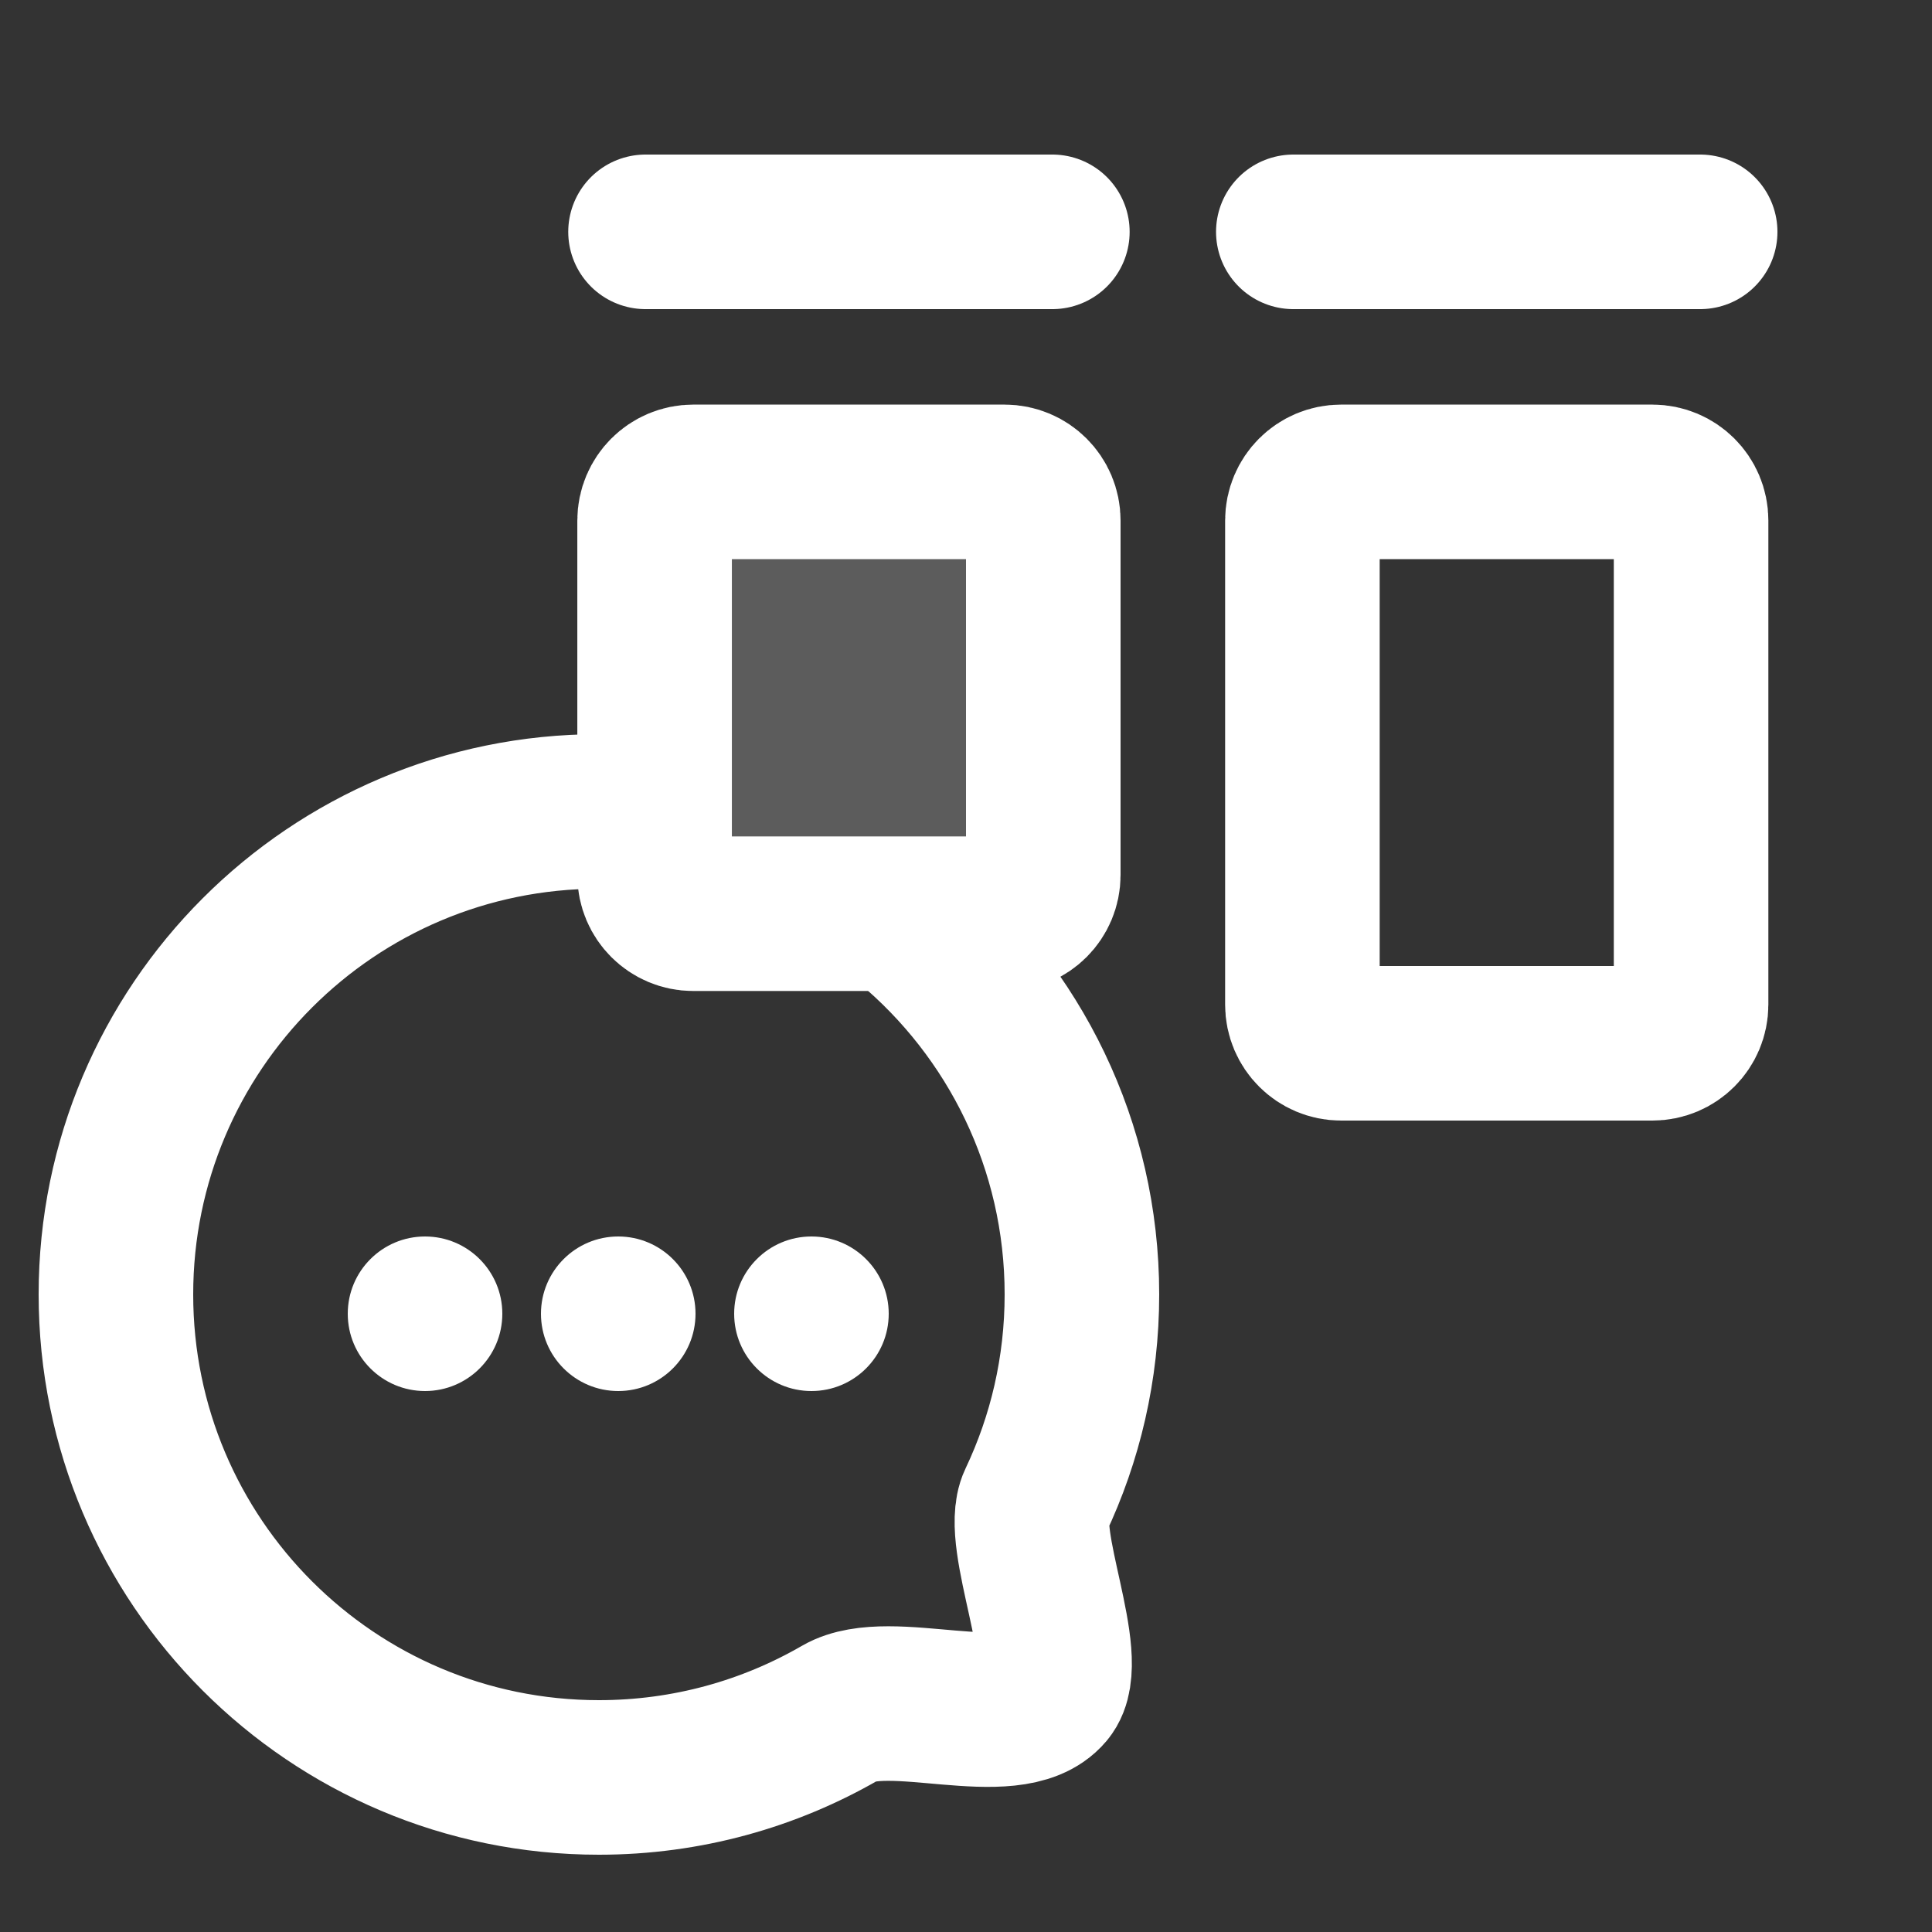
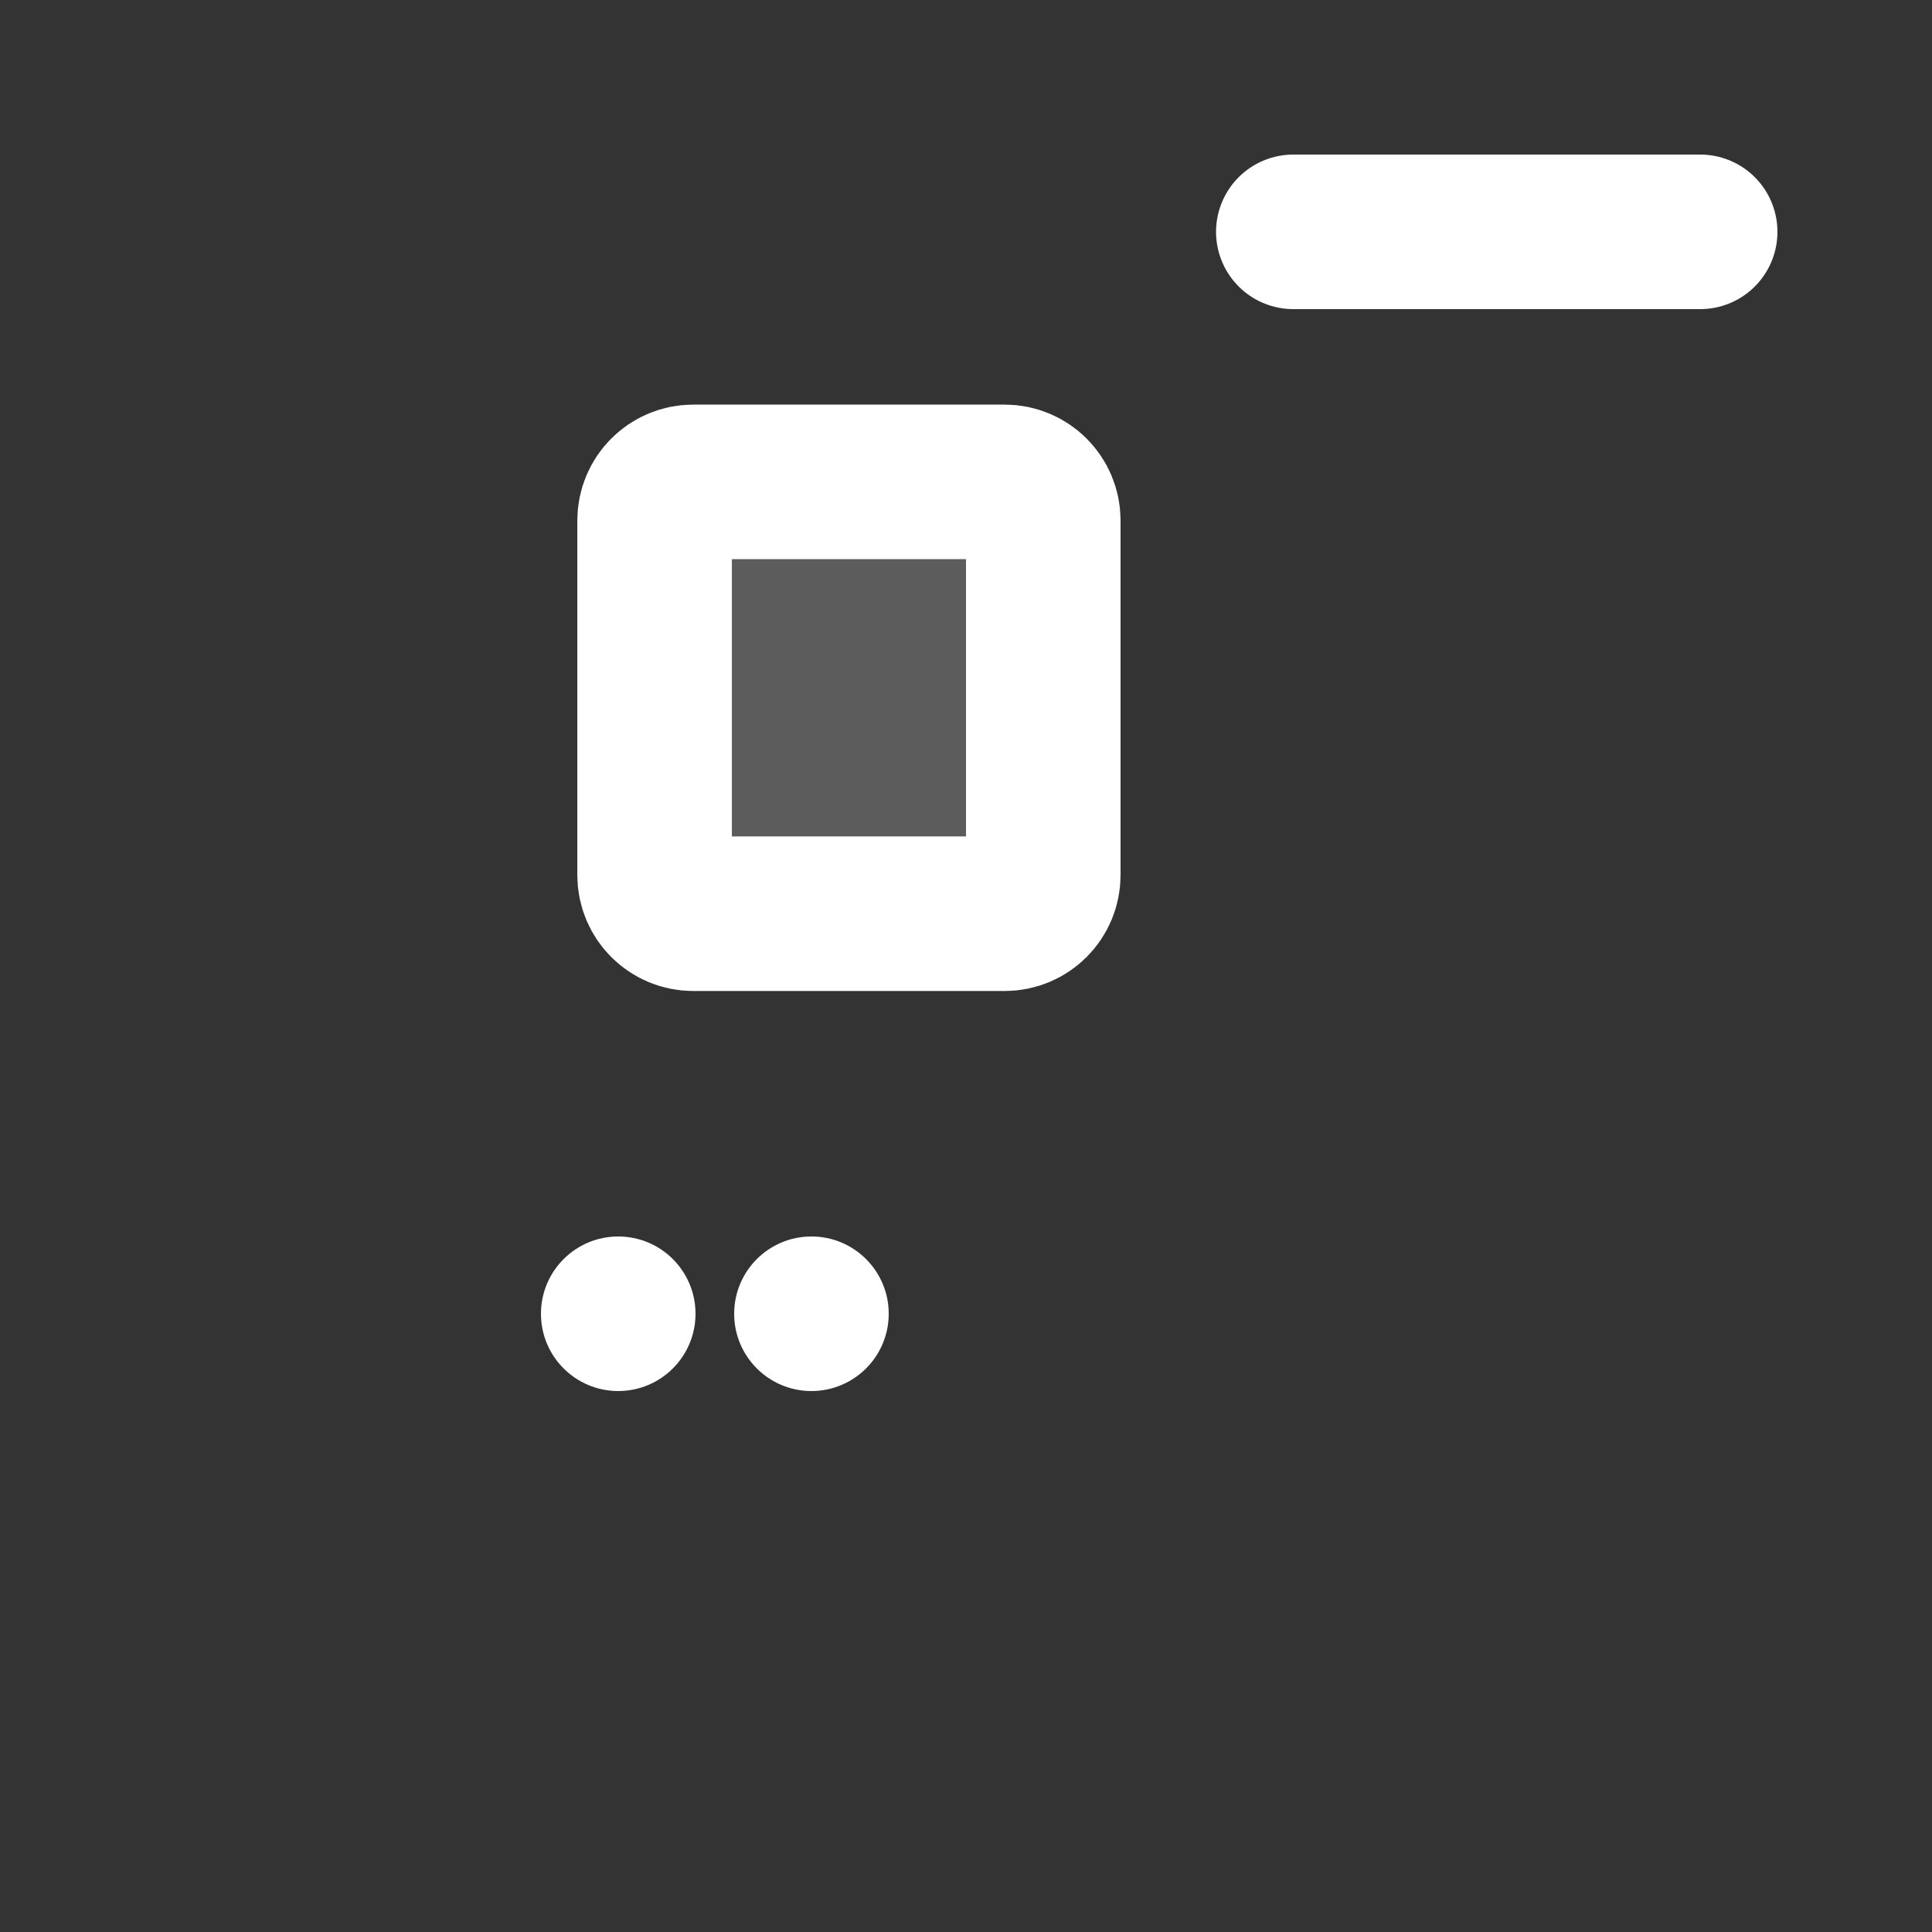
<svg xmlns="http://www.w3.org/2000/svg" width="50" height="50" viewBox="0 0 50 50" fill="none">
  <rect x="0" y="0" width="50" height="50" fill="#333333" stroke="none" />
-   <path d="M23.5 23.895C26.25 26.188 28 29.64 28 33.5C28 35.417 27.568 37.233 26.797 38.857C26.337 39.825 27.789 42.956 27.107 43.768C26.172 44.88 23.015 43.596 21.75 44.328C19.911 45.391 17.777 46 15.5 46C8.596 46 3 40.404 3 33.5C3 26.596 8.596 21 15.5 21C15.733 21 15.965 21.006 16.195 21.019" stroke="white" stroke-width="4" stroke-linecap="round" />
-   <path d="M33.706 13.471C33.706 12.918 34.154 12.471 34.706 12.471H42.765C43.317 12.471 43.765 12.918 43.765 13.471V26C43.765 26.552 43.317 27 42.765 27H34.706C34.154 27 33.706 26.552 33.706 26V13.471Z" stroke="white" stroke-width="4" stroke-linecap="round" />
  <path d="M16.941 13.471C16.941 12.918 17.389 12.471 17.941 12.471H26C26.552 12.471 27 12.918 27 13.471V22.647C27 23.2 26.552 23.647 26 23.647H17.941C17.389 23.647 16.941 23.2 16.941 22.647V13.471Z" fill="white" fill-opacity="0.2" stroke="white" stroke-width="4" stroke-linecap="round" />
-   <line x1="16.706" y1="6" x2="27.235" y2="6" stroke="white" stroke-width="4" stroke-linecap="round" />
  <line x1="33.471" y1="6" x2="44" y2="6" stroke="white" stroke-width="4" stroke-linecap="round" />
-   <circle cx="11" cy="34" r="2" fill="white" />
  <circle cx="16" cy="34" r="2" fill="white" />
  <circle cx="21" cy="34" r="2" fill="white" />
</svg>